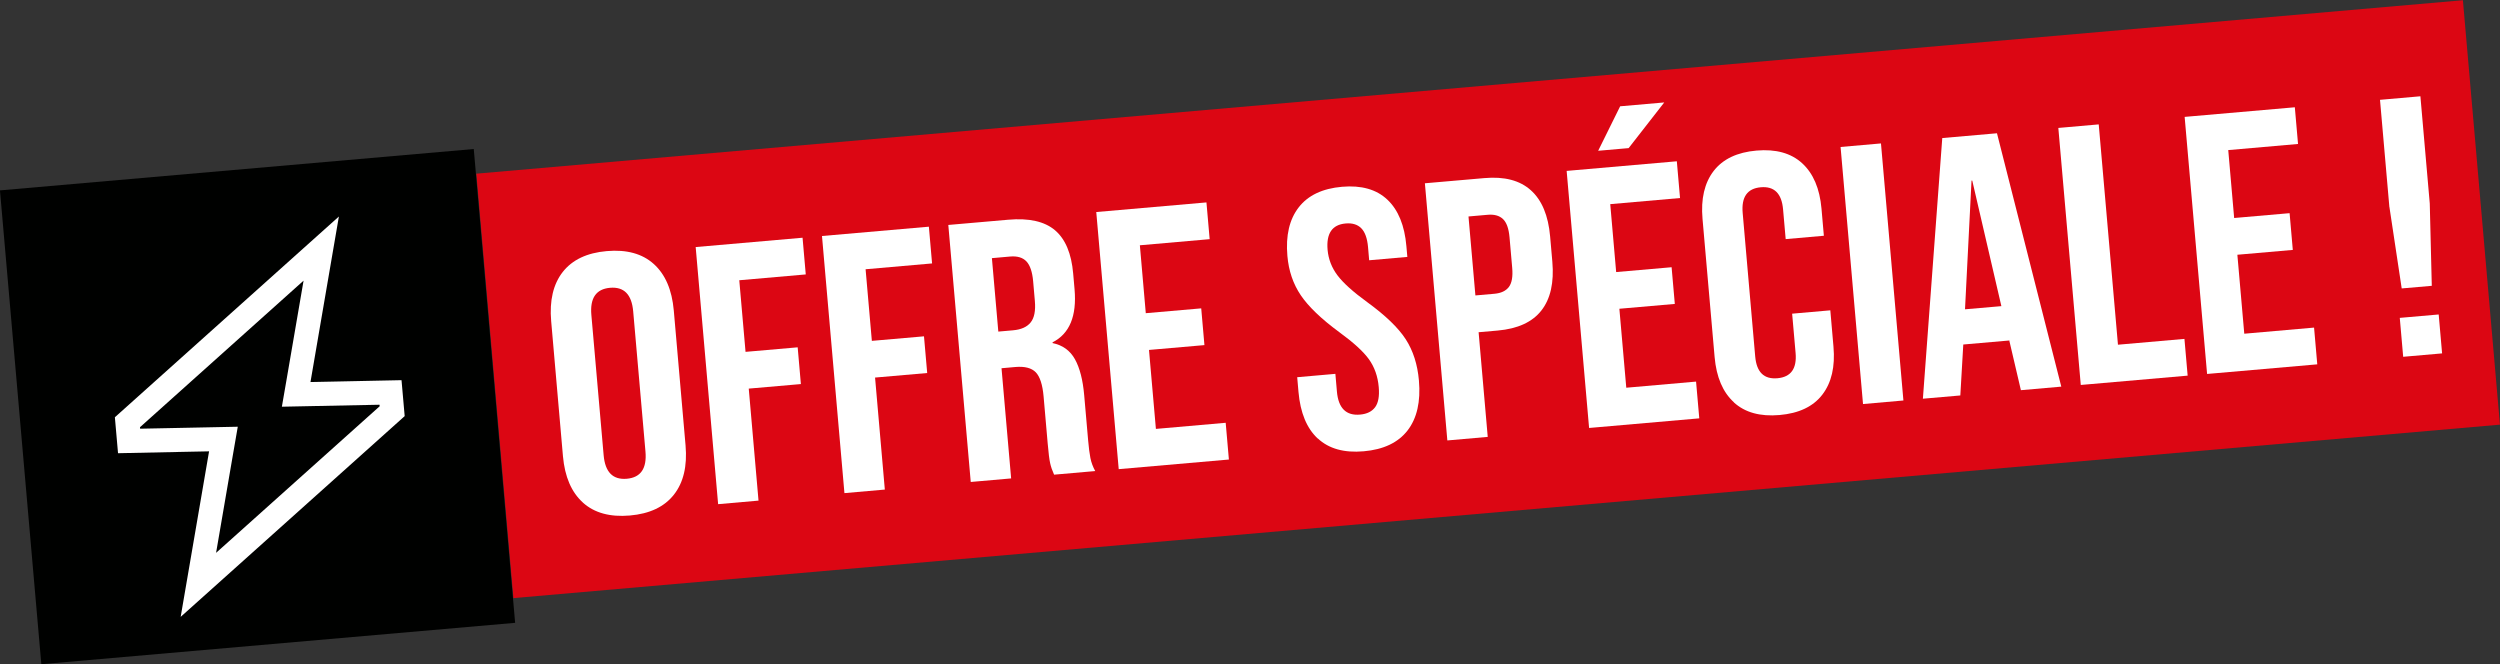
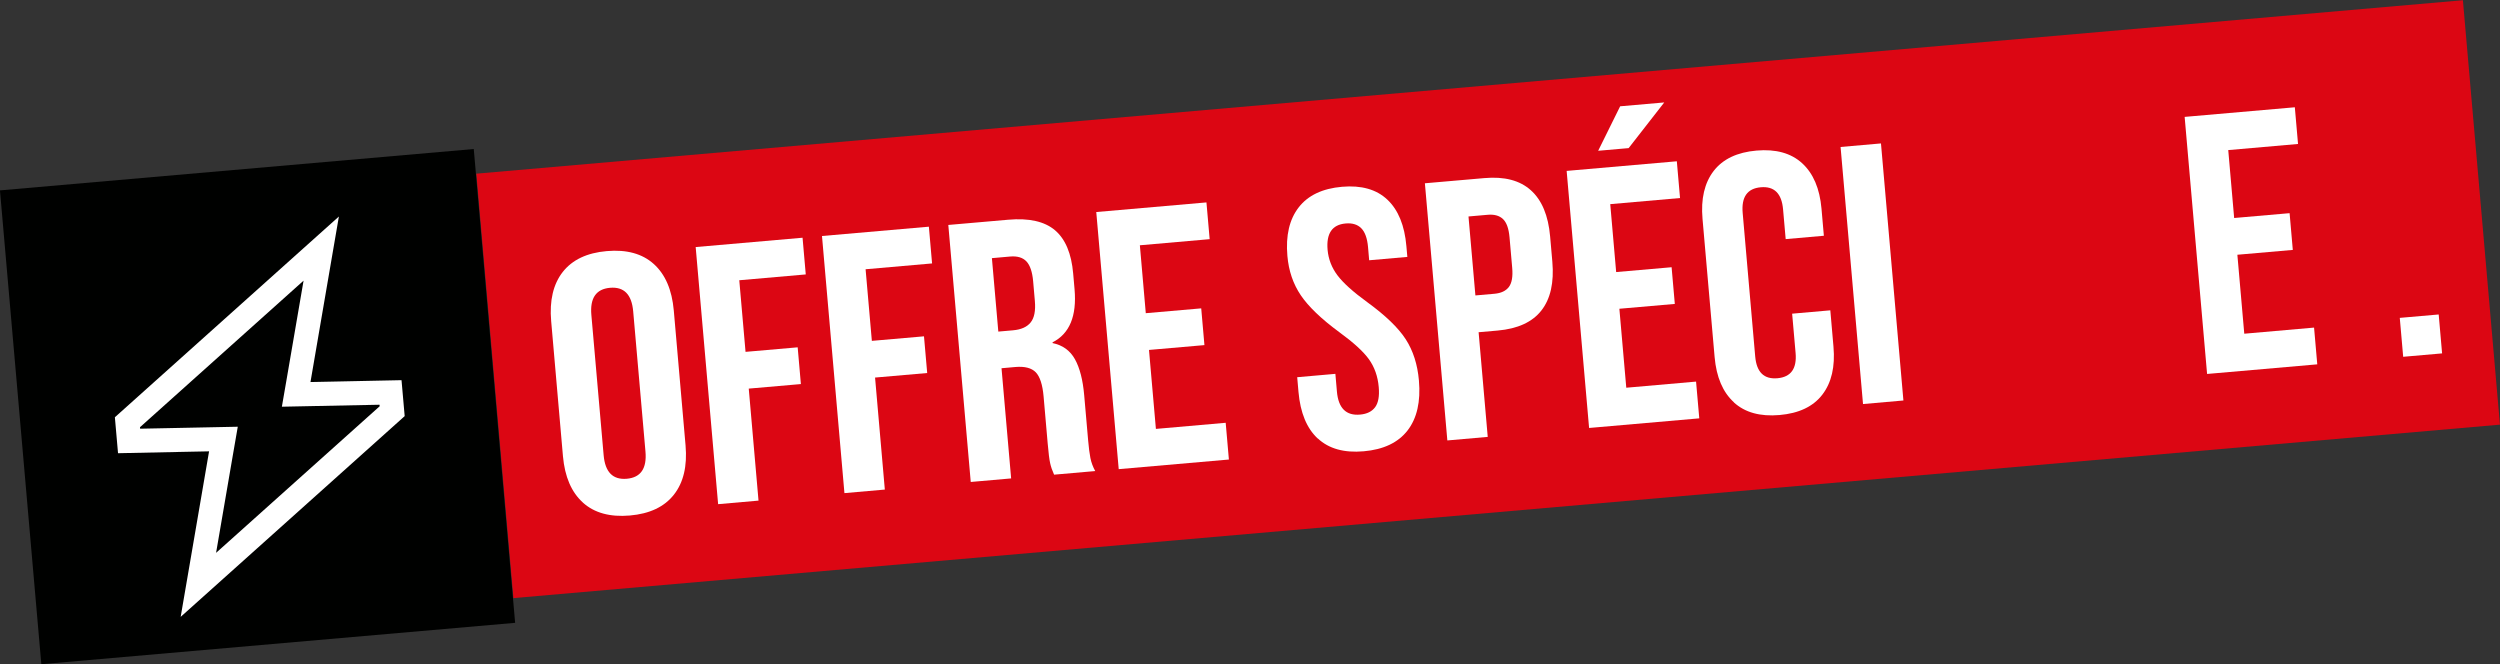
<svg xmlns="http://www.w3.org/2000/svg" id="Calque_2" data-name="Calque 2" viewBox="0 0 506.88 134.66">
  <rect x="0" y="0" width="506.88" height="134.66" fill="#333333" stroke="none" />
  <defs>
    <style>
      .cls-1 {
        fill: #fff;
      }

      .cls-2 {
        fill: #dc0613;
      }

      .cls-3 {
        fill: #000100;
      }
    </style>
  </defs>
  <g id="Calque_1-2" data-name="Calque 1">
    <g>
      <rect class="cls-2" x="99.57" y="17.44" width="404.31" height="86.38" transform="translate(-4.13 26.5) rotate(-4.99)" />
      <g>
        <path class="cls-1" d="M118.19,101.9c-2.33-2.1-3.68-5.23-4.05-9.4l-2.39-27.4c-.36-4.17.42-7.49,2.35-9.96,1.94-2.47,4.91-3.88,8.93-4.23,4.02-.35,7.2.52,9.53,2.62,2.33,2.1,3.68,5.23,4.05,9.4l2.39,27.4c.36,4.17-.42,7.49-2.36,9.96-1.94,2.47-4.91,3.88-8.93,4.23s-7.2-.52-9.53-2.62ZM130.87,91.56l-2.49-28.44c-.3-3.42-1.86-5.01-4.69-4.77-2.83.25-4.09,2.08-3.79,5.51l2.49,28.44c.3,3.42,1.86,5.01,4.69,4.77,2.83-.25,4.09-2.08,3.79-5.51Z" />
        <path class="cls-1" d="M141.05,50.09l21.67-1.89.65,7.44-13.48,1.18,1.27,14.52,10.57-.92.65,7.45-10.57.92,1.98,22.71-8.19.72-4.55-52.12Z" />
        <path class="cls-1" d="M166.66,47.85l21.67-1.89.65,7.45-13.48,1.18,1.27,14.52,10.57-.92.65,7.44-10.57.92,1.98,22.71-8.19.72-4.55-52.12Z" />
        <path class="cls-1" d="M192.27,45.61l12.14-1.06c4.22-.37,7.38.34,9.49,2.13,2.11,1.79,3.34,4.72,3.69,8.79l.28,3.2c.47,5.41-1.01,8.99-4.46,10.74v.15c2.05.42,3.56,1.52,4.54,3.28.98,1.77,1.6,4.19,1.87,7.26l.8,9.16c.13,1.49.28,2.69.46,3.6.18.91.51,1.79.98,2.65l-8.34.73c-.37-.82-.64-1.59-.8-2.33-.17-.74-.33-2.07-.5-4.01l-.83-9.53c-.21-2.38-.74-4.01-1.59-4.89-.85-.87-2.22-1.23-4.11-1.07l-2.83.25,1.95,22.34-8.19.72-4.55-52.12ZM205.39,66.97c1.64-.14,2.83-.67,3.57-1.59.75-.92,1.03-2.37.86-4.35l-.35-4.02c-.17-1.89-.62-3.22-1.36-4.01-.74-.78-1.84-1.11-3.28-.99l-3.72.33,1.3,14.89,2.98-.26Z" />
        <path class="cls-1" d="M222.27,42.99l22.34-1.95.65,7.45-14.15,1.24,1.2,13.77,11.24-.98.65,7.45-11.24.98,1.4,16.01,14.15-1.24.65,7.45-22.34,1.95-4.55-52.12Z" />
        <path class="cls-1" d="M267.17,88.91c-2.23-2.08-3.53-5.23-3.9-9.45l-.26-2.98,7.74-.68.31,3.57c.29,3.38,1.86,4.94,4.69,4.69,1.39-.12,2.41-.62,3.06-1.5.65-.88.89-2.24.73-4.08-.19-2.18-.86-4.06-1.99-5.64-1.14-1.58-3.15-3.41-6.03-5.51-3.64-2.68-6.23-5.17-7.78-7.46-1.55-2.29-2.46-4.95-2.72-7.98-.36-4.12.4-7.4,2.29-9.84,1.89-2.44,4.81-3.83,8.79-4.18,3.92-.34,6.99.53,9.19,2.61,2.21,2.08,3.5,5.23,3.86,9.45l.19,2.16-7.74.68-.23-2.68c-.16-1.79-.62-3.06-1.38-3.82s-1.82-1.08-3.16-.96c-2.73.24-3.95,2.02-3.66,5.35.17,1.89.83,3.6,1.99,5.15,1.16,1.55,3.18,3.37,6.07,5.47,3.68,2.68,6.28,5.18,7.78,7.5,1.5,2.32,2.4,5.12,2.68,8.39.37,4.27-.4,7.64-2.3,10.1-1.91,2.47-4.88,3.88-8.9,4.23-3.97.35-7.07-.52-9.3-2.6Z" />
        <path class="cls-1" d="M288.9,37.16l12.06-1.05c4.07-.36,7.22.47,9.44,2.48,2.23,2.01,3.52,5.12,3.89,9.34l.45,5.14c.37,4.22-.37,7.51-2.21,9.87-1.84,2.36-4.8,3.72-8.87,4.08l-3.87.34,1.85,21.22-8.19.72-4.55-52.12ZM303.01,59.56c1.34-.12,2.31-.58,2.92-1.38.6-.8.83-2.1.67-3.89l-.54-6.18c-.16-1.79-.6-3.02-1.34-3.71-.74-.69-1.77-.97-3.11-.85l-3.87.34,1.4,16.01,3.87-.34Z" />
        <path class="cls-1" d="M317.64,34.65l22.34-1.95.65,7.45-14.15,1.24,1.2,13.77,11.24-.98.65,7.44-11.24.98,1.4,16.01,14.15-1.24.65,7.45-22.34,1.95-4.55-52.12ZM328.5,21.55l8.93-.78-7.22,9.26-6.18.54,4.46-9.02Z" />
        <path class="cls-1" d="M351.56,81.57c-2.26-2.05-3.56-5.11-3.92-9.19l-2.45-27.99c-.36-4.07.4-7.31,2.26-9.73,1.86-2.41,4.76-3.79,8.68-4.13,3.92-.34,7.01.51,9.26,2.57s3.56,5.12,3.92,9.19l.48,5.51-7.74.68-.53-6.03c-.28-3.23-1.79-4.72-4.52-4.48-2.73.24-3.95,1.97-3.67,5.2l2.54,29.11c.28,3.18,1.78,4.65,4.51,4.41,2.73-.24,3.96-1.95,3.68-5.12l-.7-7.97,7.74-.68.64,7.37c.36,4.07-.4,7.31-2.26,9.73s-4.76,3.79-8.68,4.13c-3.92.34-7.01-.51-9.26-2.57Z" />
        <path class="cls-1" d="M373.18,29.8l8.19-.72,4.55,52.12-8.19.72-4.55-52.12Z" />
-         <path class="cls-1" d="M393.8,27.99l11.09-.97,13.04,51.37-8.19.72-2.39-10.22v.15s-9.29.81-9.29.81l-.6,10.33-7.59.66,3.93-52.86ZM405.78,62.06l-5.9-25.44h-.15s-1.32,26.09-1.32,26.09l7.37-.64Z" />
-         <path class="cls-1" d="M417.33,25.94l8.19-.72,3.9,44.67,13.48-1.18.65,7.45-21.67,1.89-4.55-52.12Z" />
        <path class="cls-1" d="M442.94,23.7l22.34-1.95.65,7.44-14.15,1.24,1.2,13.77,11.24-.98.65,7.45-11.24.98,1.4,16.01,14.15-1.24.65,7.45-22.34,1.95-4.55-52.12Z" />
-         <path class="cls-1" d="M484.45,41.98l-1.9-21.74,8.19-.72,1.9,21.74.41,16.69-6.1.53-2.49-16.51ZM486.56,64.45l7.89-.69.69,7.89-7.89.69-.69-7.89Z" />
+         <path class="cls-1" d="M484.45,41.98ZM486.56,64.45l7.89-.69.69,7.89-7.89.69-.69-7.89Z" />
      </g>
    </g>
    <g>
      <rect class="cls-3" x="4.01" y="34.22" width="96.43" height="96.43" transform="translate(-6.98 4.86) rotate(-4.99)" />
      <path class="cls-1" d="M62.95,77.46l4.97-.1,13.49-.28.64,7.29-39.57,35.46-5.85,5.24,1.33-7.74,3.59-20.92.84-4.9-4.97.1-13.49.28-.64-7.29,39.57-35.46,5.85-5.24-1.33,7.74-3.59,20.92-.84,4.9ZM76.96,82.06l-13.9.28-5.91.12,1.01-5.83,3.39-19.73-33.17,29.72.03.3,13.9-.28,5.9-.12-1.01,5.83-3.39,19.74,33.17-29.72-.03-.32h.02Z" />
    </g>
  </g>
</svg>